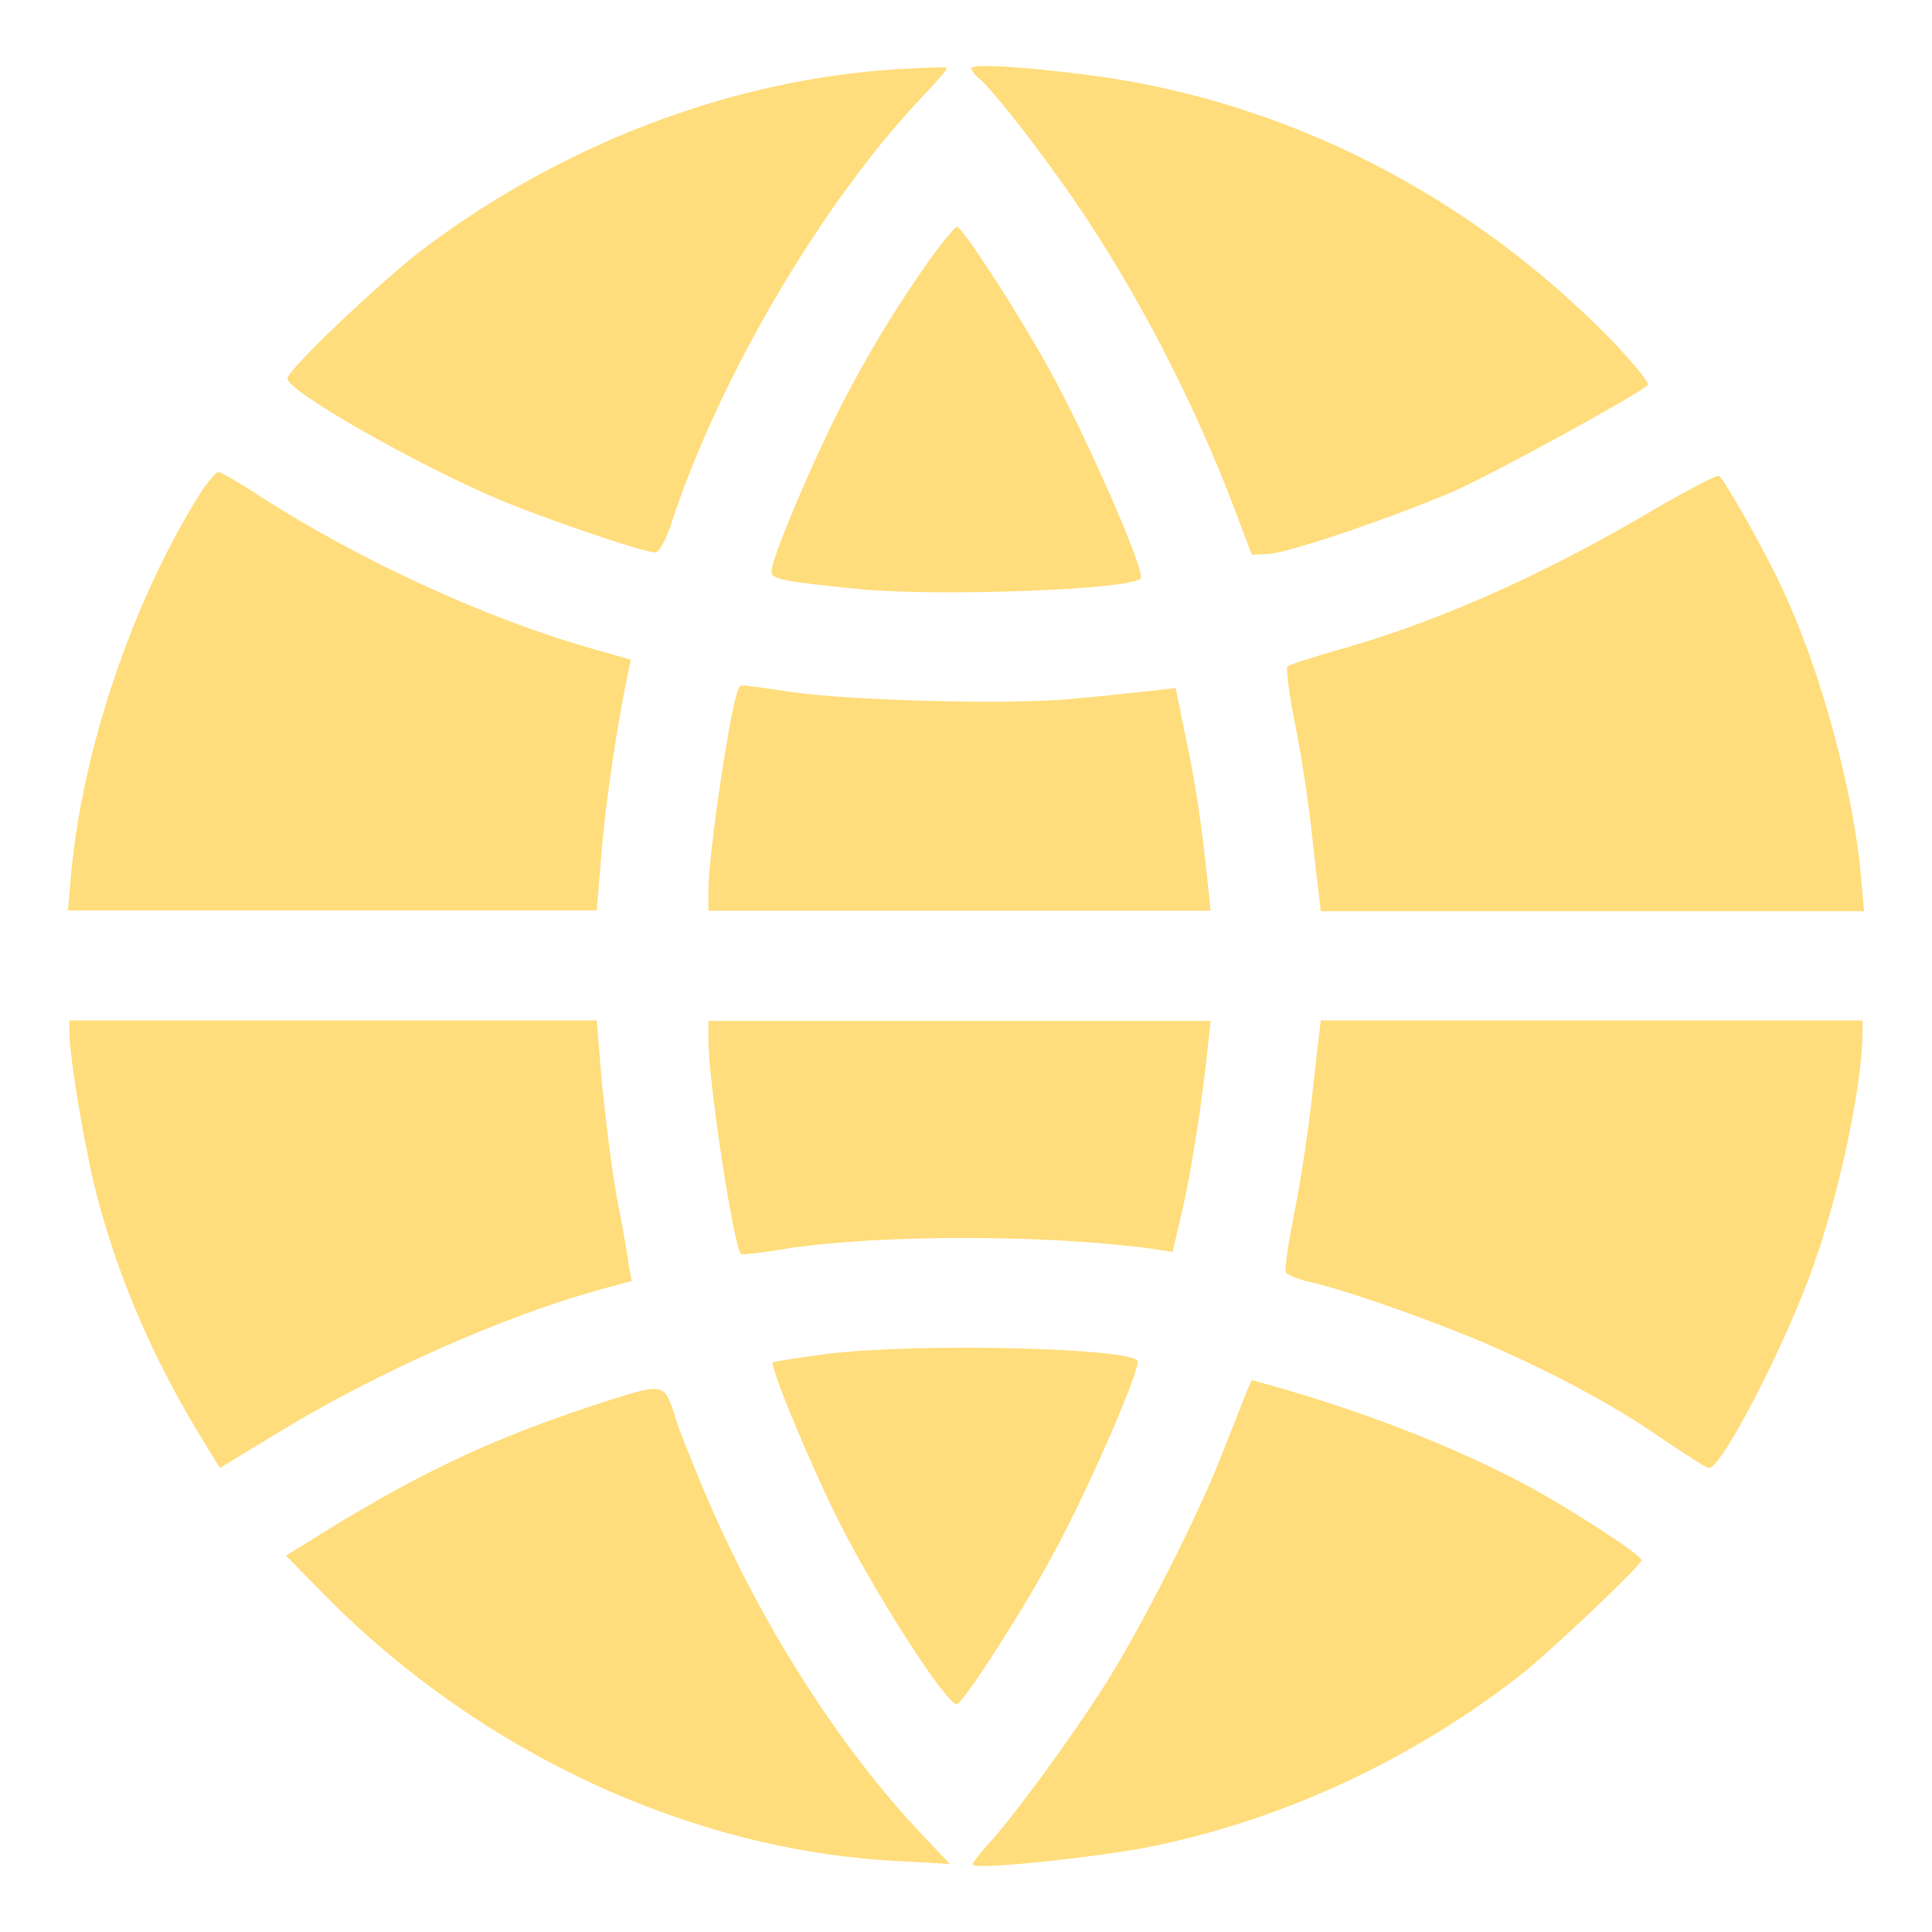
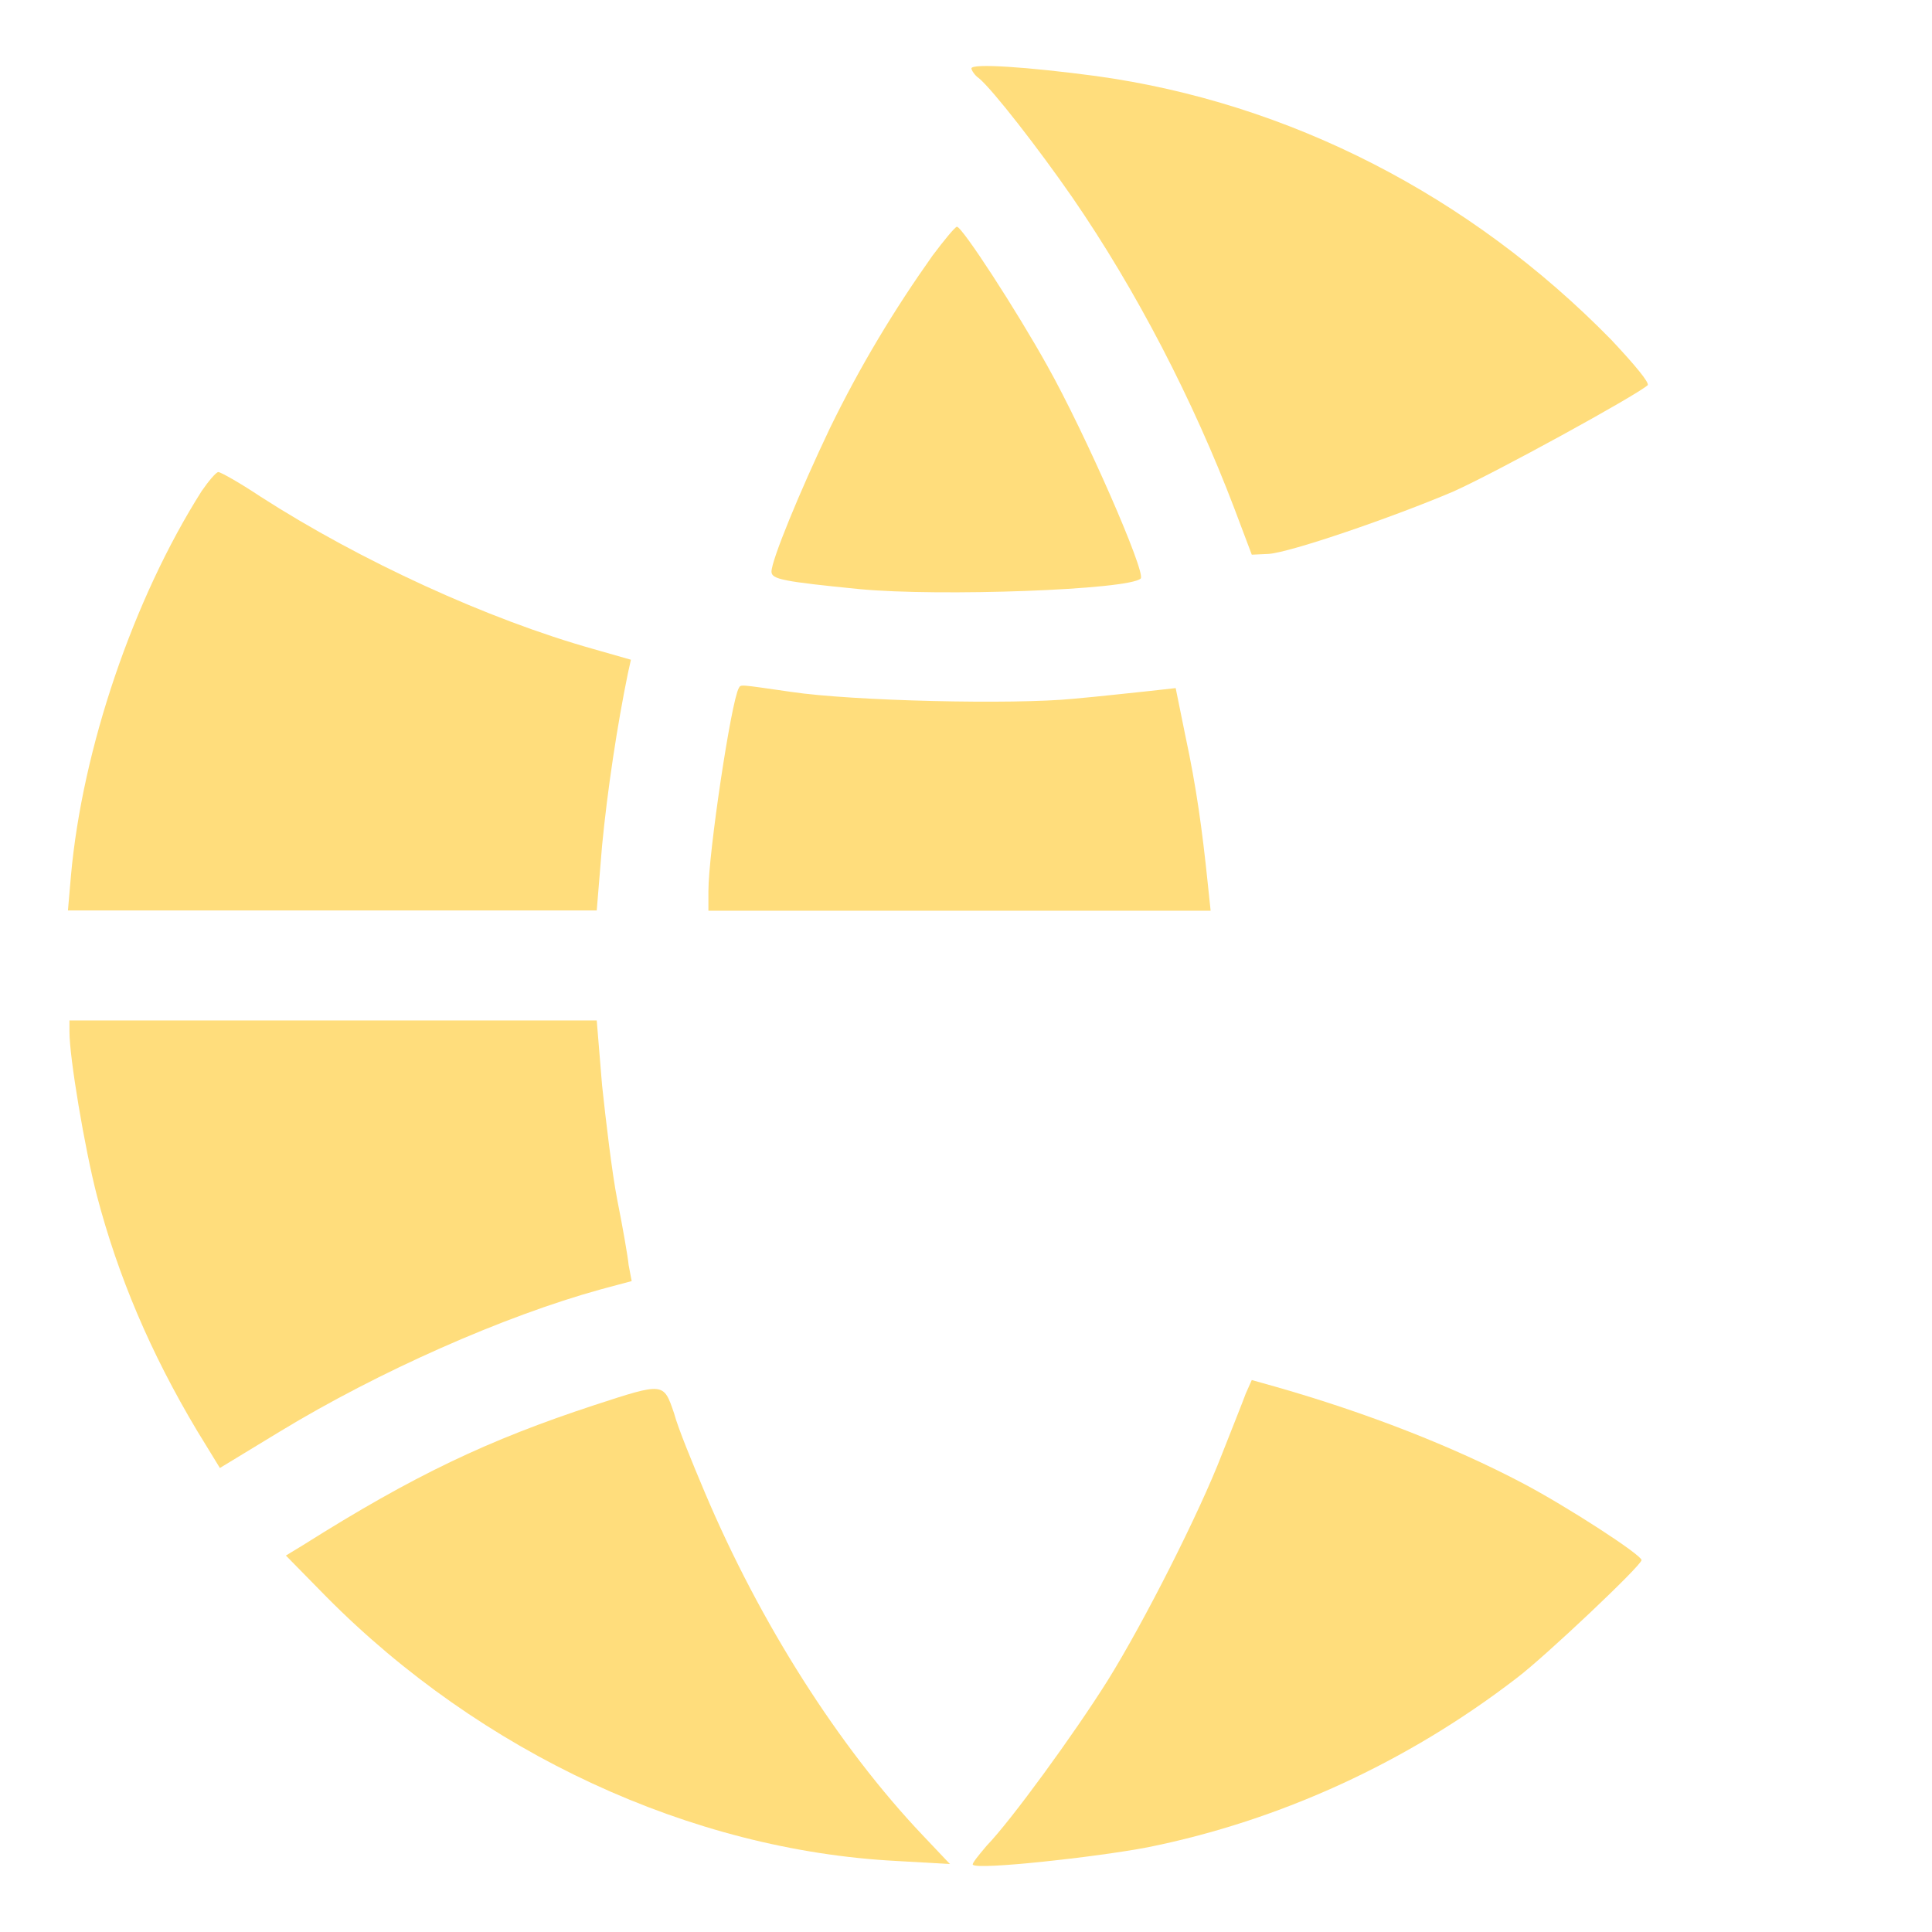
<svg xmlns="http://www.w3.org/2000/svg" version="1.1" width="1080" height="1080" viewBox="0 0 1080 1080" xml:space="preserve">
  <desc>Created with Fabric.js 5.2.4</desc>
  <defs>
</defs>
  <g transform="matrix(1 0 0 1 540 540)" id="29881442-fba3-4e7b-b5eb-64255542a8fd">
    <rect style="stroke: none; stroke-width: 1; stroke-dasharray: none; stroke-linecap: butt; stroke-dashoffset: 0; stroke-linejoin: miter; stroke-miterlimit: 4; fill: rgb(255,255,255); fill-rule: nonzero; opacity: 1; visibility: hidden;" vector-effect="non-scaling-stroke" x="-540" y="-540" rx="0" ry="0" width="1080" height="1080" />
  </g>
  <g transform="matrix(1 0 0 1 540 540)" id="d0d86233-8369-4250-82bb-c844eebb508e">
</g>
  <g transform="matrix(1 0 0 1 540 540)">
    <g style="" vector-effect="non-scaling-stroke">
      <g transform="matrix(1.33 0 0 1.33 -195 -366.77)">
-         <path style="stroke: none; stroke-width: 1; stroke-dasharray: none; stroke-linecap: butt; stroke-dashoffset: 0; stroke-linejoin: miter; stroke-miterlimit: 4; fill: rgb(255,221,124); fill-rule: nonzero; opacity: 1;" vector-effect="non-scaling-stroke" transform=" translate(-258.61, -129.84)" d="M 376.113 28.676 C 305.859 33.148 235.285 60.289 176.527 104.68 C 158.645 118.41 120.008 155.133 120.008 158.645 C 120.008 164.074 175.25 195.371 209.422 209.738 C 230.176 218.363 269.773 231.773 274.566 231.773 C 276.16 231.773 279.035 226.984 281.59 219 C 301.707 157.688 345.137 84.242 386.652 40.492 C 392.719 34.105 397.508 28.676 397.191 28.039 C 396.551 27.719 387.289 28.039 376.113 28.676 Z M 376.113 28.676" stroke-linecap="round" />
-       </g>
+         </g>
      <g transform="matrix(1.33 0 0 1.33 192.09 -366.52)">
        <path style="stroke: none; stroke-width: 1; stroke-dasharray: none; stroke-linecap: butt; stroke-dashoffset: 0; stroke-linejoin: miter; stroke-miterlimit: 4; fill: rgb(255,221,124); fill-rule: nonzero; opacity: 1;" vector-effect="non-scaling-stroke" transform=" translate(-548.92, -130.03)" d="M 406.77 28.355 C 406.77 28.996 408.047 31.23 409.965 32.508 C 415.711 37.297 434.871 61.887 449.242 82.645 C 476.066 121.602 500.016 167.906 517.262 213.254 L 524.605 232.73 L 531.629 232.414 C 540.891 231.773 583.684 217.086 609.23 206.227 C 627.113 198.242 685.871 165.992 690.98 161.52 C 691.938 160.562 685.551 152.898 675.652 142.359 C 616.254 81.688 540.254 42.727 459.141 31.551 C 430.402 27.719 406.77 26.121 406.77 28.355 Z M 406.77 28.355" stroke-linecap="round" />
      </g>
      <g transform="matrix(1.33 0 0 1.33 -5.44 -311.08)">
        <path style="stroke: none; stroke-width: 1; stroke-dasharray: none; stroke-linecap: butt; stroke-dashoffset: 0; stroke-linejoin: miter; stroke-miterlimit: 4; fill: rgb(255,221,124); fill-rule: nonzero; opacity: 1;" vector-effect="non-scaling-stroke" transform=" translate(-400.77, -171.61)" d="M 390.805 106.914 C 374.516 129.906 360.465 153.219 347.691 179.402 C 334.918 206.227 323.105 234.969 323.105 239.758 C 323.105 242.949 327.895 243.91 360.148 247.102 C 393.676 250.297 473.512 247.422 478.301 242.633 C 480.535 240.078 454.988 181.637 439.023 153.219 C 426.25 130.227 403.258 94.777 401.023 94.777 C 400.062 95.098 395.594 100.527 390.805 106.914 Z M 390.805 106.914" stroke-linecap="round" />
      </g>
      <g transform="matrix(1.33 0 0 1.33 -344.67 -153.58)">
        <path style="stroke: none; stroke-width: 1; stroke-dasharray: none; stroke-linecap: butt; stroke-dashoffset: 0; stroke-linejoin: miter; stroke-miterlimit: 4; fill: rgb(255,221,124); fill-rule: nonzero; opacity: 1;" vector-effect="non-scaling-stroke" transform=" translate(-146.35, -289.73)" d="M 84.242 205.59 C 55.5 250.934 34.105 313.844 29.316 367.172 L 28.039 381.863 L 250.297 381.863 L 252.531 354.719 C 254.766 331.406 258.918 303.945 263.387 282.23 L 264.664 276.48 L 249.02 272.012 C 204.629 259.555 150.98 234.969 108.828 207.824 C 100.207 202.074 92.223 197.605 91.266 197.605 C 90.309 197.605 87.113 201.438 84.242 205.59 Z M 84.242 205.59" stroke-linecap="round" />
      </g>
      <g transform="matrix(1.33 0 0 1.33 340.73 -152.33)">
-         <path style="stroke: none; stroke-width: 1; stroke-dasharray: none; stroke-linecap: butt; stroke-dashoffset: 0; stroke-linejoin: miter; stroke-miterlimit: 4; fill: rgb(255,221,124); fill-rule: nonzero; opacity: 1;" vector-effect="non-scaling-stroke" transform=" translate(-660.4, -290.67)" d="M 688.105 216.445 C 642.441 242.949 599.969 261.473 558.453 272.969 C 548.875 275.844 540.254 278.398 539.293 279.355 C 538.656 279.992 539.934 290.852 542.488 303.305 C 545.043 315.758 547.918 334.918 549.195 346.098 C 550.473 357.273 551.75 369.727 552.387 373.879 L 553.344 382.18 L 781.672 382.18 L 780.395 367.492 C 777.199 332.047 763.789 281.91 747.82 247.742 C 741.113 232.73 722.914 200.48 720.676 199.203 C 720.039 198.562 705.348 206.227 688.105 216.445 Z M 688.105 216.445" stroke-linecap="round" />
-       </g>
+         </g>
      <g transform="matrix(1.33 0 0 1.33 -3.62 -93.82)">
        <path style="stroke: none; stroke-width: 1; stroke-dasharray: none; stroke-linecap: butt; stroke-dashoffset: 0; stroke-linejoin: miter; stroke-miterlimit: 4; fill: rgb(255,221,124); fill-rule: nonzero; opacity: 1;" vector-effect="non-scaling-stroke" transform=" translate(-402.14, -334.56)" d="M 309.371 288.297 C 306.18 293.727 296.598 357.594 296.598 373.559 L 296.598 381.863 L 507.68 381.863 L 506.402 369.727 C 504.168 348.012 501.613 329.492 497.141 308.734 L 492.992 288.297 L 481.496 289.574 C 475.109 290.211 461.059 291.809 450.199 292.766 C 424.973 295.32 356.953 293.727 331.406 289.895 C 309.055 286.699 310.332 286.699 309.371 288.297 Z M 309.371 288.297" stroke-linecap="round" />
      </g>
      <g transform="matrix(1.33 0 0 1.33 -344.03 155.53)">
        <path style="stroke: none; stroke-width: 1; stroke-dasharray: none; stroke-linecap: butt; stroke-dashoffset: 0; stroke-linejoin: miter; stroke-miterlimit: 4; fill: rgb(255,221,124); fill-rule: nonzero; opacity: 1;" vector-effect="non-scaling-stroke" transform=" translate(-146.83, -521.57)" d="M 28.676 432.316 C 28.676 443.176 35.062 481.176 40.172 500.973 C 49.113 535.145 62.844 567.395 82.324 599.969 L 91.906 615.617 L 117.133 600.289 C 158.645 575.059 211.336 551.75 251.891 540.57 L 264.984 537.059 L 263.707 530.352 C 263.387 526.84 261.152 514.066 258.918 502.891 C 256.684 491.395 254.129 469.68 252.531 454.672 L 250.297 427.527 L 28.676 427.527 Z M 28.676 432.316" stroke-linecap="round" />
      </g>
      <g transform="matrix(1.33 0 0 1.33 -3.62 95.96)">
-         <path style="stroke: none; stroke-width: 1; stroke-dasharray: none; stroke-linecap: butt; stroke-dashoffset: 0; stroke-linejoin: miter; stroke-miterlimit: 4; fill: rgb(255,221,124); fill-rule: nonzero; opacity: 1;" vector-effect="non-scaling-stroke" transform=" translate(-402.14, -476.9)" d="M 296.598 435.828 C 296.598 453.395 307.137 522.688 310.332 525.883 C 310.648 526.203 319.91 525.242 330.77 523.328 C 370.047 517.578 439.023 517.578 483.41 523.648 L 491.715 524.926 L 495.547 508.32 C 499.695 491.074 504.168 460.738 506.402 439.66 L 507.68 427.848 L 296.598 427.848 Z M 296.598 435.828" stroke-linecap="round" />
-       </g>
+         </g>
      <g transform="matrix(1.33 0 0 1.33 339.9 155.53)">
-         <path style="stroke: none; stroke-width: 1; stroke-dasharray: none; stroke-linecap: butt; stroke-dashoffset: 0; stroke-linejoin: miter; stroke-miterlimit: 4; fill: rgb(255,221,124); fill-rule: nonzero; opacity: 1;" vector-effect="non-scaling-stroke" transform=" translate(-659.78, -521.57)" d="M 552.387 435.512 C 551.75 439.98 550.473 452.754 549.195 463.613 C 547.918 474.469 545.043 494.27 542.488 507.043 C 539.934 519.816 538.016 531.629 538.656 533.227 C 538.977 534.504 544.086 536.422 549.832 537.699 C 564.84 541.211 599.328 553.344 622.641 563.246 C 650.422 575.379 675.969 588.793 697.047 603.48 C 706.625 609.867 715.25 615.617 716.527 615.617 C 721.953 615.617 750.055 561.328 761.234 528.117 C 771.77 498.102 781.031 453.395 781.031 432.637 L 781.031 427.527 L 553.344 427.527 Z M 552.387 435.512" stroke-linecap="round" />
-       </g>
+         </g>
      <g transform="matrix(1.33 0 0 1.33 -6.03 313.03)">
-         <path style="stroke: none; stroke-width: 1; stroke-dasharray: none; stroke-linecap: butt; stroke-dashoffset: 0; stroke-linejoin: miter; stroke-miterlimit: 4; fill: rgb(255,221,124); fill-rule: nonzero; opacity: 1;" vector-effect="non-scaling-stroke" transform=" translate(-400.33, -639.7)" d="M 346.098 567.395 C 334.281 568.992 324.062 570.59 323.742 570.91 C 322.145 572.504 340.348 615.934 351.844 638.609 C 368.129 670.543 396.551 714.609 401.023 714.609 C 403.258 714.609 426.57 678.844 439.66 654.895 C 454.031 629.348 477.023 576.977 477.023 570.59 C 477.023 564.84 384.418 562.605 346.098 567.395 Z M 346.098 567.395" stroke-linecap="round" />
-       </g>
+         </g>
      <g transform="matrix(1.33 0 0 1.33 190.69 367.28)">
        <path style="stroke: none; stroke-width: 1; stroke-dasharray: none; stroke-linecap: butt; stroke-dashoffset: 0; stroke-linejoin: miter; stroke-miterlimit: 4; fill: rgb(255,221,124); fill-rule: nonzero; opacity: 1;" vector-effect="non-scaling-stroke" transform=" translate(-547.87, -680.38)" d="M 522.051 584 C 520.773 587.516 516.301 598.691 512.152 609.23 C 502.57 634.137 479.258 680.121 463.93 704.711 C 449.879 727.062 423.375 763.469 413.156 774.008 C 409.645 778.156 406.77 781.672 407.41 781.988 C 409.324 784.227 459.141 778.797 480.855 774.645 C 536.422 763.469 590.07 738.879 636.055 703.434 C 647.867 694.492 688.426 656.172 688.426 653.938 C 688.426 651.699 656.809 631.262 638.609 621.684 C 608.91 606.035 572.824 591.984 534.824 581.129 L 524.605 578.254 Z M 522.051 584" stroke-linecap="round" />
      </g>
      <g transform="matrix(1.33 0 0 1.33 -194.58 369.21)">
        <path style="stroke: none; stroke-width: 1; stroke-dasharray: none; stroke-linecap: butt; stroke-dashoffset: 0; stroke-linejoin: miter; stroke-miterlimit: 4; fill: rgb(255,221,124); fill-rule: nonzero; opacity: 1;" vector-effect="non-scaling-stroke" transform=" translate(-258.92, -681.83)" d="M 249.02 588.793 C 204.312 603.48 173.336 618.172 126.711 647.551 L 119.367 652.02 L 136.293 669.266 C 201.438 735.047 289.574 775.922 376.113 780.395 L 398.469 781.672 L 386.973 769.535 C 351.844 732.492 318.633 680.441 295.32 625.195 C 290.211 613.062 284.145 598.371 282.547 592.305 C 278.078 579.211 278.398 579.211 249.02 588.793 Z M 249.02 588.793" stroke-linecap="round" />
      </g>
    </g>
  </g>
  <g transform="matrix(NaN NaN NaN NaN 0 0)">
    <g style="">
</g>
  </g>
  <g transform="matrix(NaN NaN NaN NaN 0 0)">
    <g style="">
</g>
  </g>
</svg>